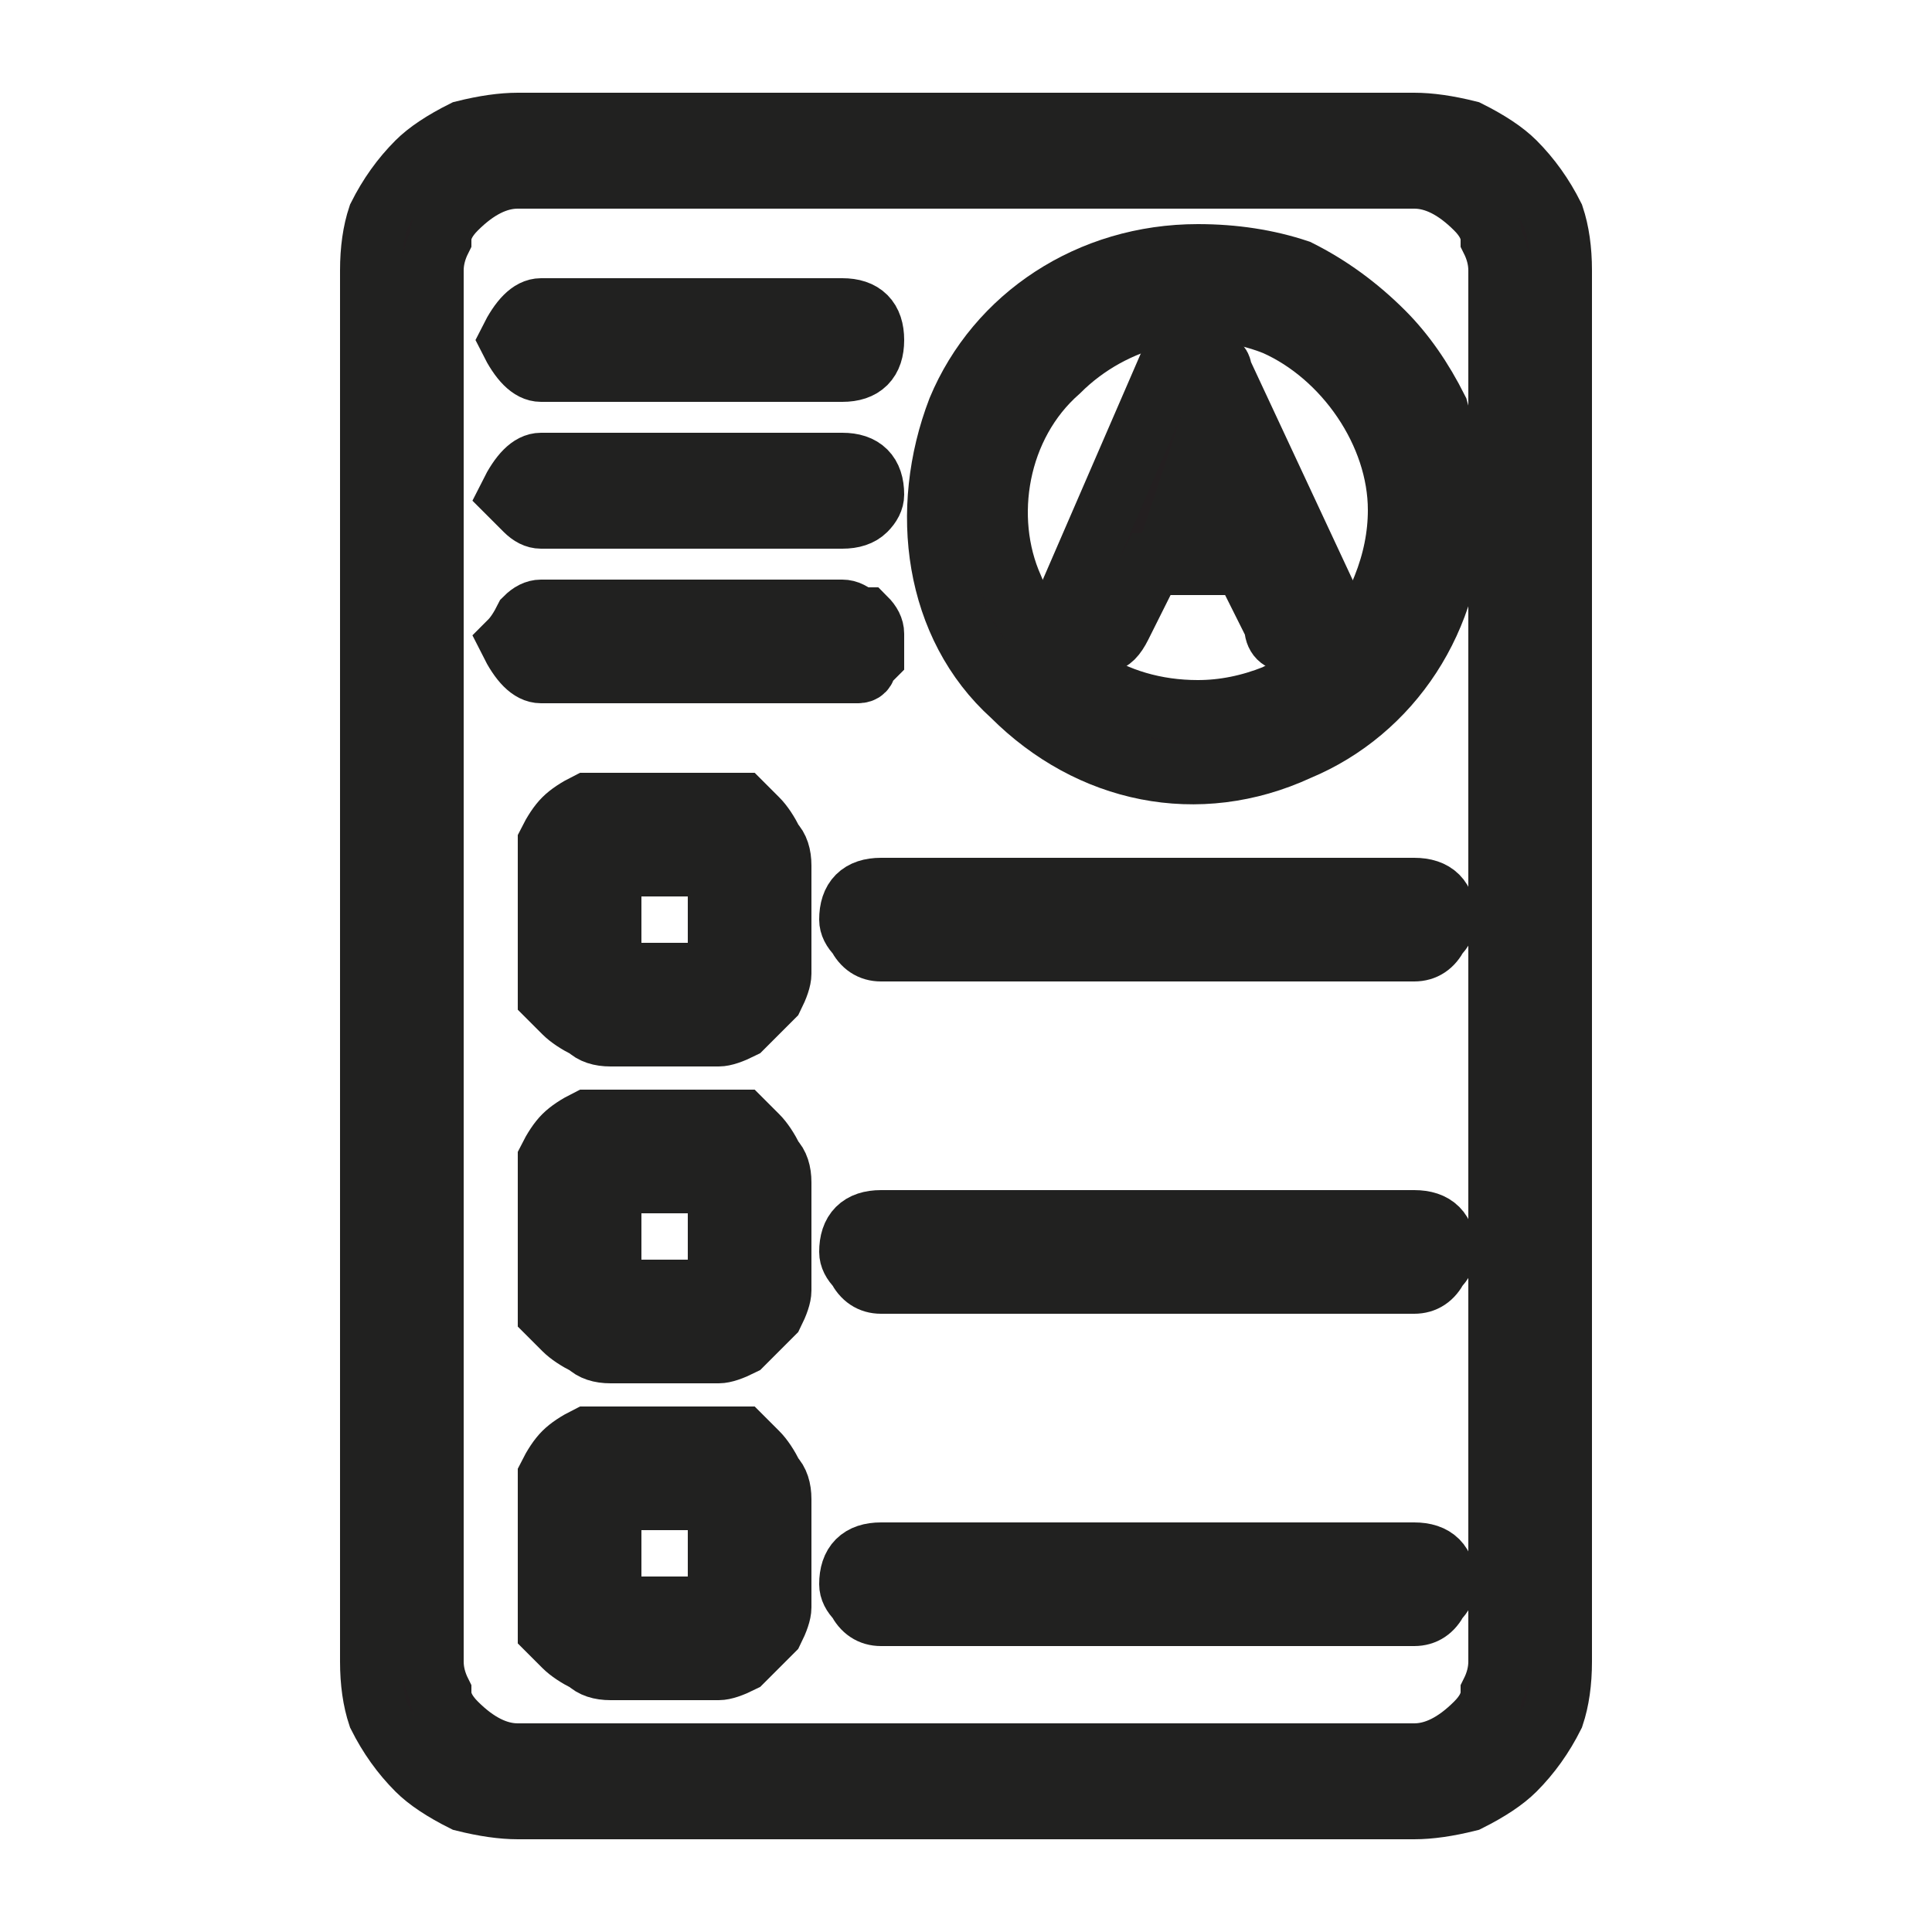
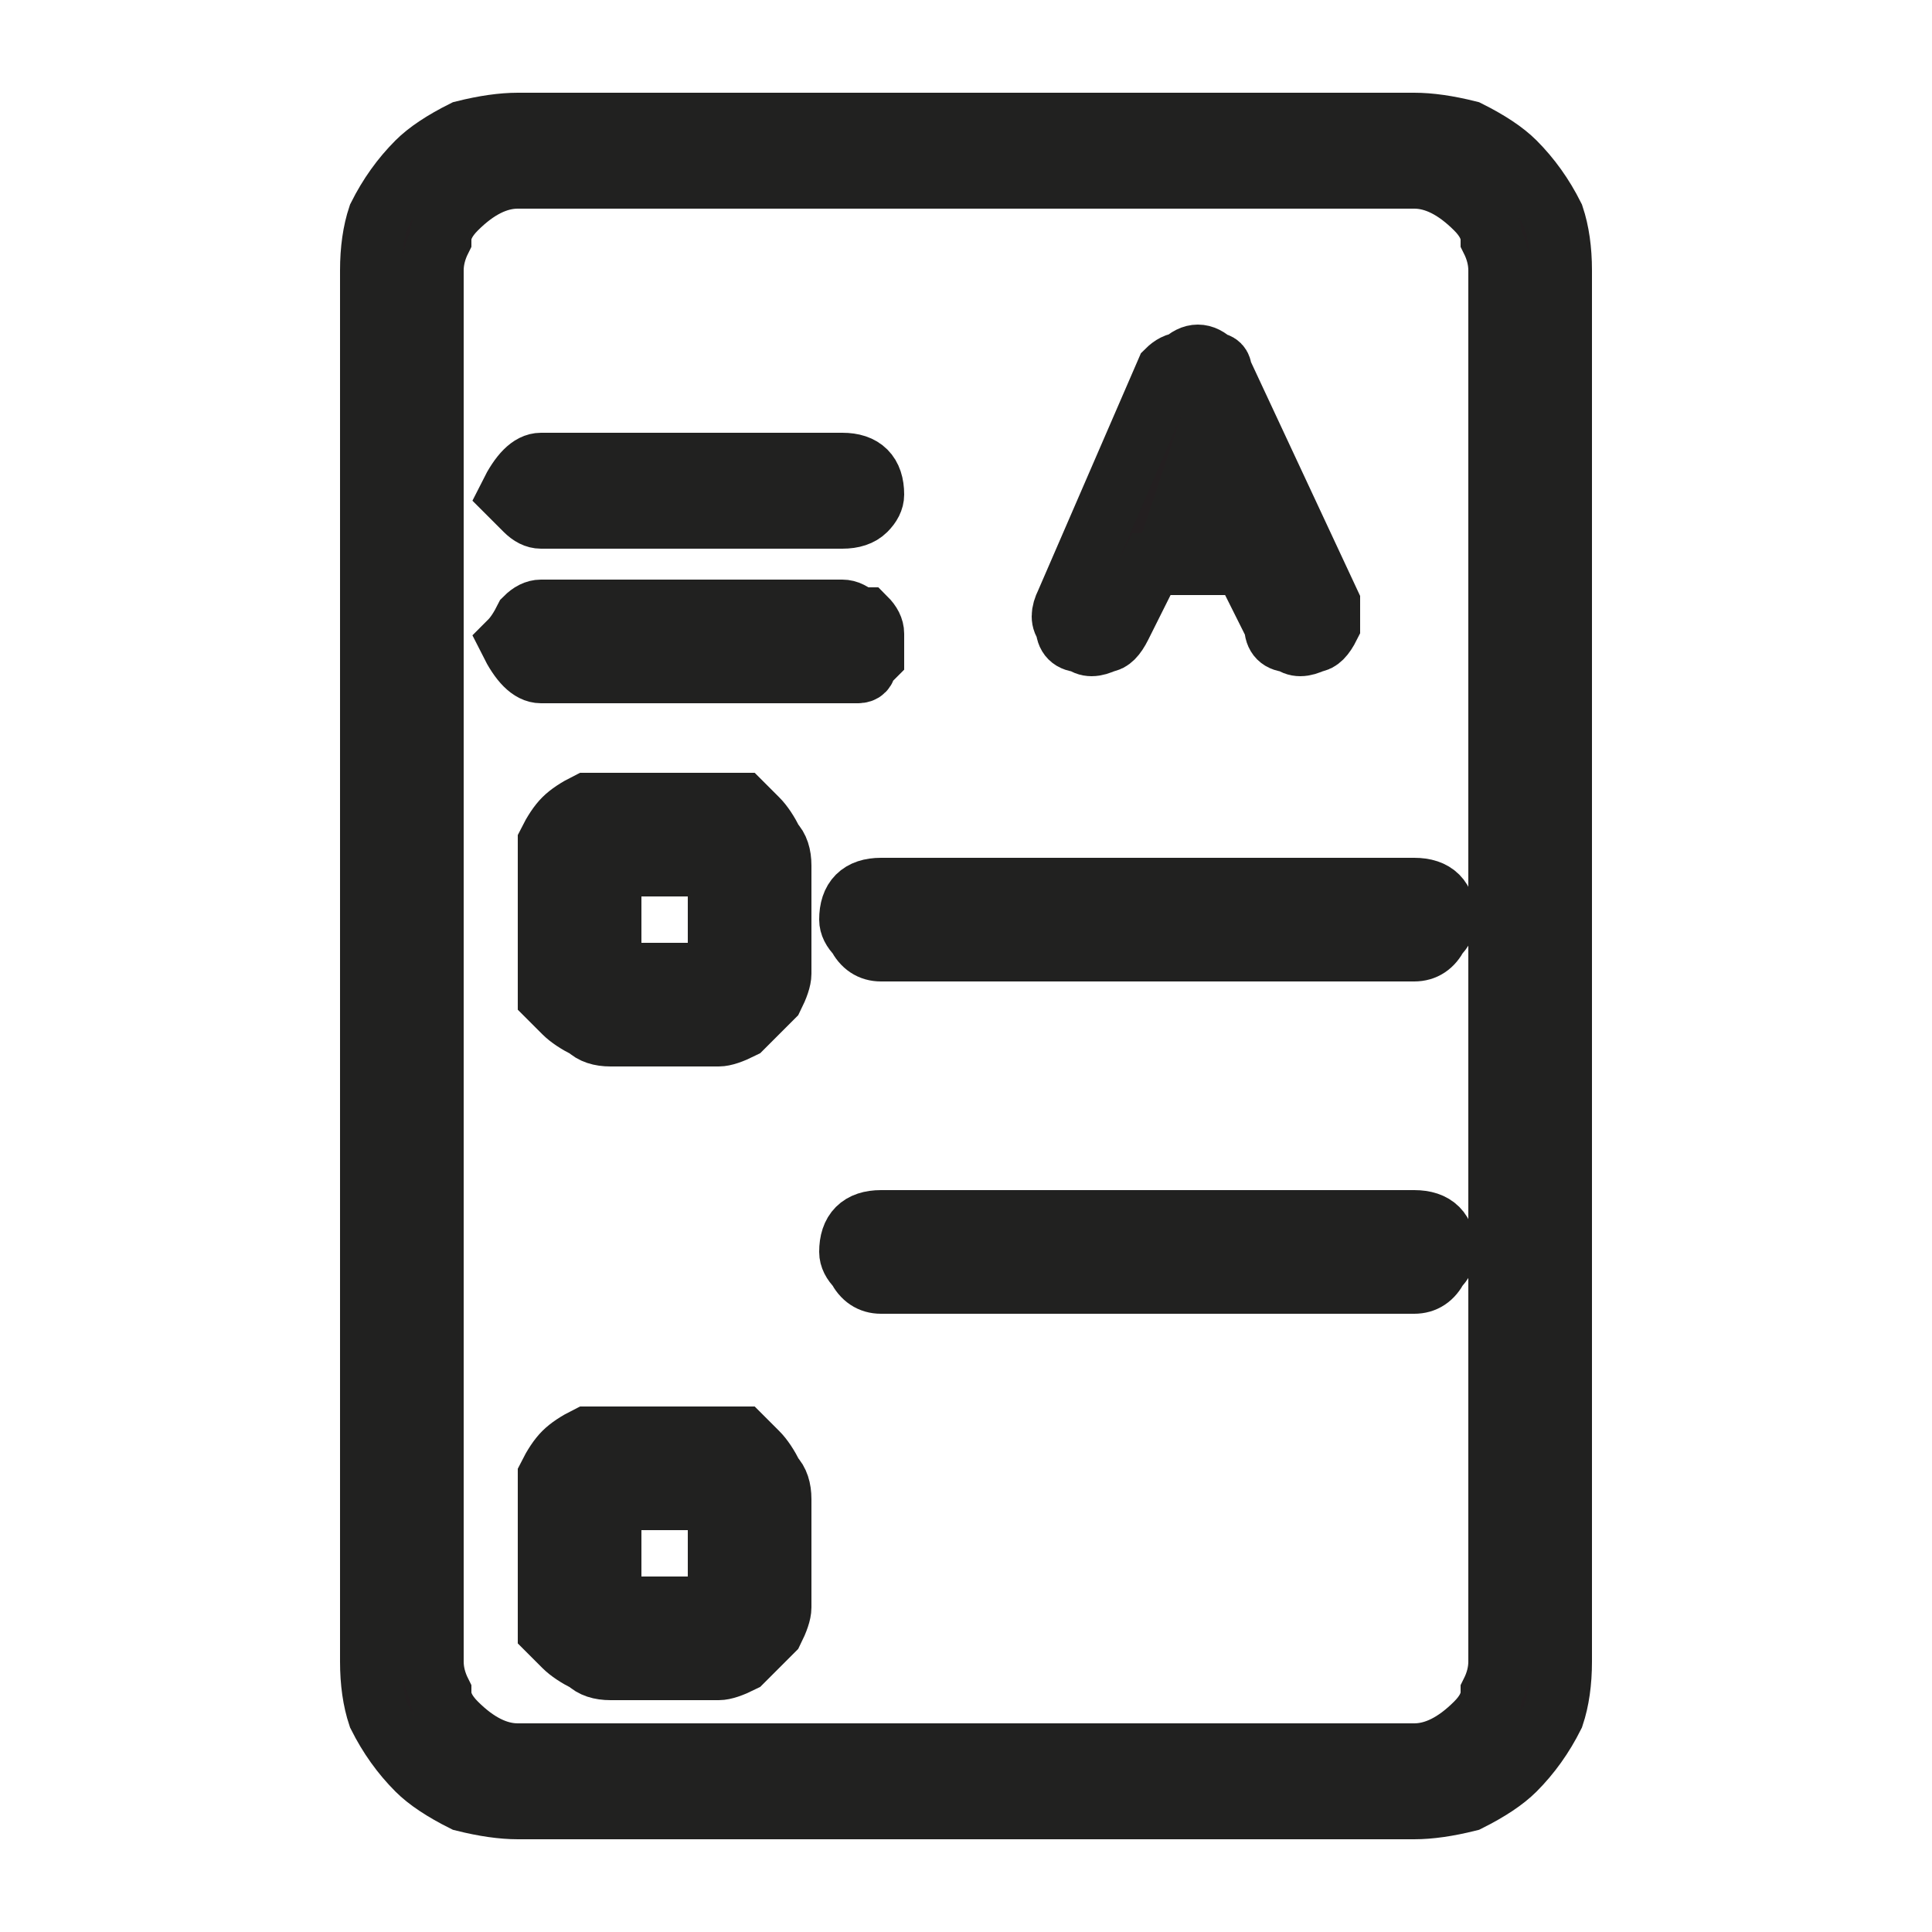
<svg xmlns="http://www.w3.org/2000/svg" version="1.2" viewBox="0 0 25 25" width="25" height="25">
  <title>AdobeStock_476686596-svg</title>
  <style>
		.s0 { fill: #231f20;stroke: #212120;stroke-miterlimit:100;stroke-width: .8 } 
	</style>
-   <path id="Layer" class="s0" d="m18.3 20.9h-6.9q-0.2 0-0.3-0.2-0.1-0.1-0.1-0.2 0-0.2 0.1-0.3 0.1-0.1 0.3-0.1h6.9q0.2 0 0.3 0.1 0.1 0.1 0.1 0.3 0 0.1-0.1 0.2-0.1 0.2-0.3 0.2z" />
  <path id="Layer" fill-rule="evenodd" class="s0" d="m19 1.7q0.4 0.2 0.6 0.4 0.3 0.3 0.5 0.7 0.1 0.3 0.1 0.7v18q0 0.4-0.1 0.7-0.2 0.4-0.5 0.7-0.2 0.2-0.6 0.4-0.4 0.1-0.7 0.1h-11.6q-0.3 0-0.7-0.1-0.4-0.2-0.6-0.4-0.3-0.3-0.5-0.7-0.1-0.3-0.1-0.7v-18q0-0.4 0.1-0.7 0.2-0.4 0.5-0.7 0.2-0.2 0.6-0.4 0.4-0.1 0.7-0.1h11.6q0.3 0 0.7 0.1zm0.4 1.8q0-0.2-0.1-0.4 0-0.2-0.2-0.4-0.2-0.2-0.4-0.3-0.2-0.1-0.4-0.1h-11.6q-0.2 0-0.4 0.1-0.2 0.1-0.4 0.3-0.2 0.2-0.2 0.4-0.1 0.2-0.1 0.4v18q0 0.2 0.1 0.4 0 0.2 0.2 0.4 0.2 0.2 0.4 0.3 0.2 0.1 0.4 0.1h11.6q0.2 0 0.4-0.1 0.2-0.1 0.4-0.3 0.2-0.2 0.2-0.4 0.1-0.2 0.1-0.4z" />
  <path id="Layer" fill-rule="evenodd" class="s0" d="m9.6 10.4q0.1 0.1 0.2 0.2 0.1 0.1 0.2 0.3 0.1 0.1 0.1 0.3v1.4q0 0.1-0.1 0.3-0.1 0.1-0.2 0.2-0.1 0.1-0.2 0.2-0.2 0.1-0.3 0.1h-1.4q-0.2 0-0.3-0.1-0.2-0.1-0.3-0.2-0.1-0.1-0.2-0.2 0-0.2 0-0.3v-1.4q0-0.2 0-0.3 0.1-0.2 0.2-0.3 0.1-0.1 0.3-0.2 0.1 0 0.3 0h1.4q0.1 0 0.3 0zm-0.3 2.2v-1.4h-1.4v1.4z" />
-   <path id="Layer" fill-rule="evenodd" class="s0" d="m9.6 14.5q0.1 0.1 0.2 0.2 0.1 0.1 0.2 0.3 0.1 0.1 0.1 0.3v1.4q0 0.1-0.1 0.3-0.1 0.1-0.2 0.2-0.1 0.1-0.2 0.2-0.2 0.1-0.3 0.1h-1.4q-0.2 0-0.3-0.1-0.2-0.1-0.3-0.2-0.1-0.1-0.2-0.2 0-0.2 0-0.3v-1.4q0-0.2 0-0.3 0.1-0.2 0.2-0.3 0.1-0.1 0.3-0.2 0.1 0 0.3 0h1.4q0.1 0 0.3 0zm-0.3 2.2v-1.4h-1.4v1.4z" />
  <path id="Layer" fill-rule="evenodd" class="s0" d="m9.6 18.6q0.1 0.1 0.2 0.2 0.1 0.1 0.2 0.3 0.1 0.1 0.1 0.3v1.4q0 0.1-0.1 0.3-0.1 0.1-0.2 0.2-0.1 0.1-0.2 0.2-0.2 0.1-0.3 0.1h-1.4q-0.2 0-0.3-0.1-0.2-0.1-0.3-0.2-0.1-0.1-0.2-0.2 0-0.2 0-0.3v-1.4q0-0.2 0-0.3 0.1-0.2 0.2-0.3 0.1-0.1 0.3-0.2 0.1 0 0.3 0h1.4q0.1 0 0.3 0zm-0.3 2.2v-1.4h-1.4v1.4z" />
  <path id="Layer" class="s0" d="m18.3 11.5h-6.9q-0.2 0-0.3 0.1-0.1 0.1-0.1 0.3 0 0.1 0.1 0.2 0.1 0.2 0.3 0.2h6.9q0.2 0 0.3-0.2 0.1-0.1 0.1-0.2 0-0.2-0.1-0.3-0.1-0.1-0.3-0.1z" />
  <path id="Layer" class="s0" d="m18.3 15.8h-6.9q-0.2 0-0.3 0.1-0.1 0.1-0.1 0.3 0 0.1 0.1 0.2 0.1 0.2 0.3 0.2h6.9q0.2 0 0.3-0.2 0.1-0.1 0.1-0.2 0-0.2-0.1-0.3-0.1-0.1-0.3-0.1z" />
-   <path id="Layer" class="s0" d="m7 4.8h3.9q0.2 0 0.3-0.1 0.1-0.1 0.1-0.3 0-0.2-0.1-0.3-0.1-0.1-0.3-0.1h-3.9q-0.1 0-0.2 0.1-0.1 0.1-0.2 0.3 0.1 0.2 0.2 0.3 0.1 0.1 0.2 0.1z" />
  <path id="Layer" class="s0" d="m7 6.7h3.9q0.2 0 0.3-0.1 0.1-0.1 0.1-0.2 0-0.2-0.1-0.3-0.1-0.1-0.3-0.1h-3.9q-0.1 0-0.2 0.1-0.1 0.1-0.2 0.3 0.1 0.1 0.2 0.2 0.1 0.1 0.2 0.1z" />
  <path id="Layer" class="s0" d="m11.3 8.3q0-0.1 0-0.1 0-0.1-0.1-0.2 0 0-0.1 0-0.1-0.1-0.2-0.1h-3.9q-0.1 0-0.2 0.1-0.1 0.2-0.2 0.3 0.1 0.2 0.2 0.3 0.1 0.1 0.2 0.1h3.9q0.1 0 0.2 0 0.1 0 0.1-0.1 0.1-0.1 0.1-0.1 0-0.1 0-0.2z" />
  <path id="Layer" fill-rule="evenodd" class="s0" d="m17.2 7.8q0 0.2 0 0.3-0.1 0.2-0.2 0.2-0.2 0.1-0.3 0-0.2 0-0.2-0.2l-0.4-0.8h-1.2l-0.4 0.8q-0.1 0.2-0.2 0.2-0.2 0.1-0.3 0-0.2 0-0.2-0.2-0.1-0.1 0-0.3l1.3-3q0.1-0.1 0.2-0.1 0.1-0.1 0.2-0.1 0.1 0 0.2 0.1 0.1 0 0.1 0.1zm-1.4-1.2l-0.3-0.6-0.2 0.6z" />
-   <path id="Layer" fill-rule="evenodd" class="s0" d="m16.8 3.5q0.6 0.3 1.1 0.8 0.4 0.4 0.7 1 0.2 0.7 0.2 1.3c0 1.4-0.8 2.6-2 3.1-1.3 0.6-2.7 0.3-3.7-0.7-1-0.9-1.2-2.4-0.7-3.7 0.5-1.2 1.7-2 3.1-2q0.7 0 1.3 0.2zm-0.3 5.5q0.4-0.2 0.8-0.5 0.4-0.4 0.6-0.9 0.2-0.5 0.2-1c0-1-0.7-2-1.6-2.4-1-0.4-2.1-0.1-2.8 0.6-0.8 0.7-1 1.9-0.6 2.8 0.4 1 1.3 1.6 2.4 1.6q0.5 0 1-0.2z" />
</svg>